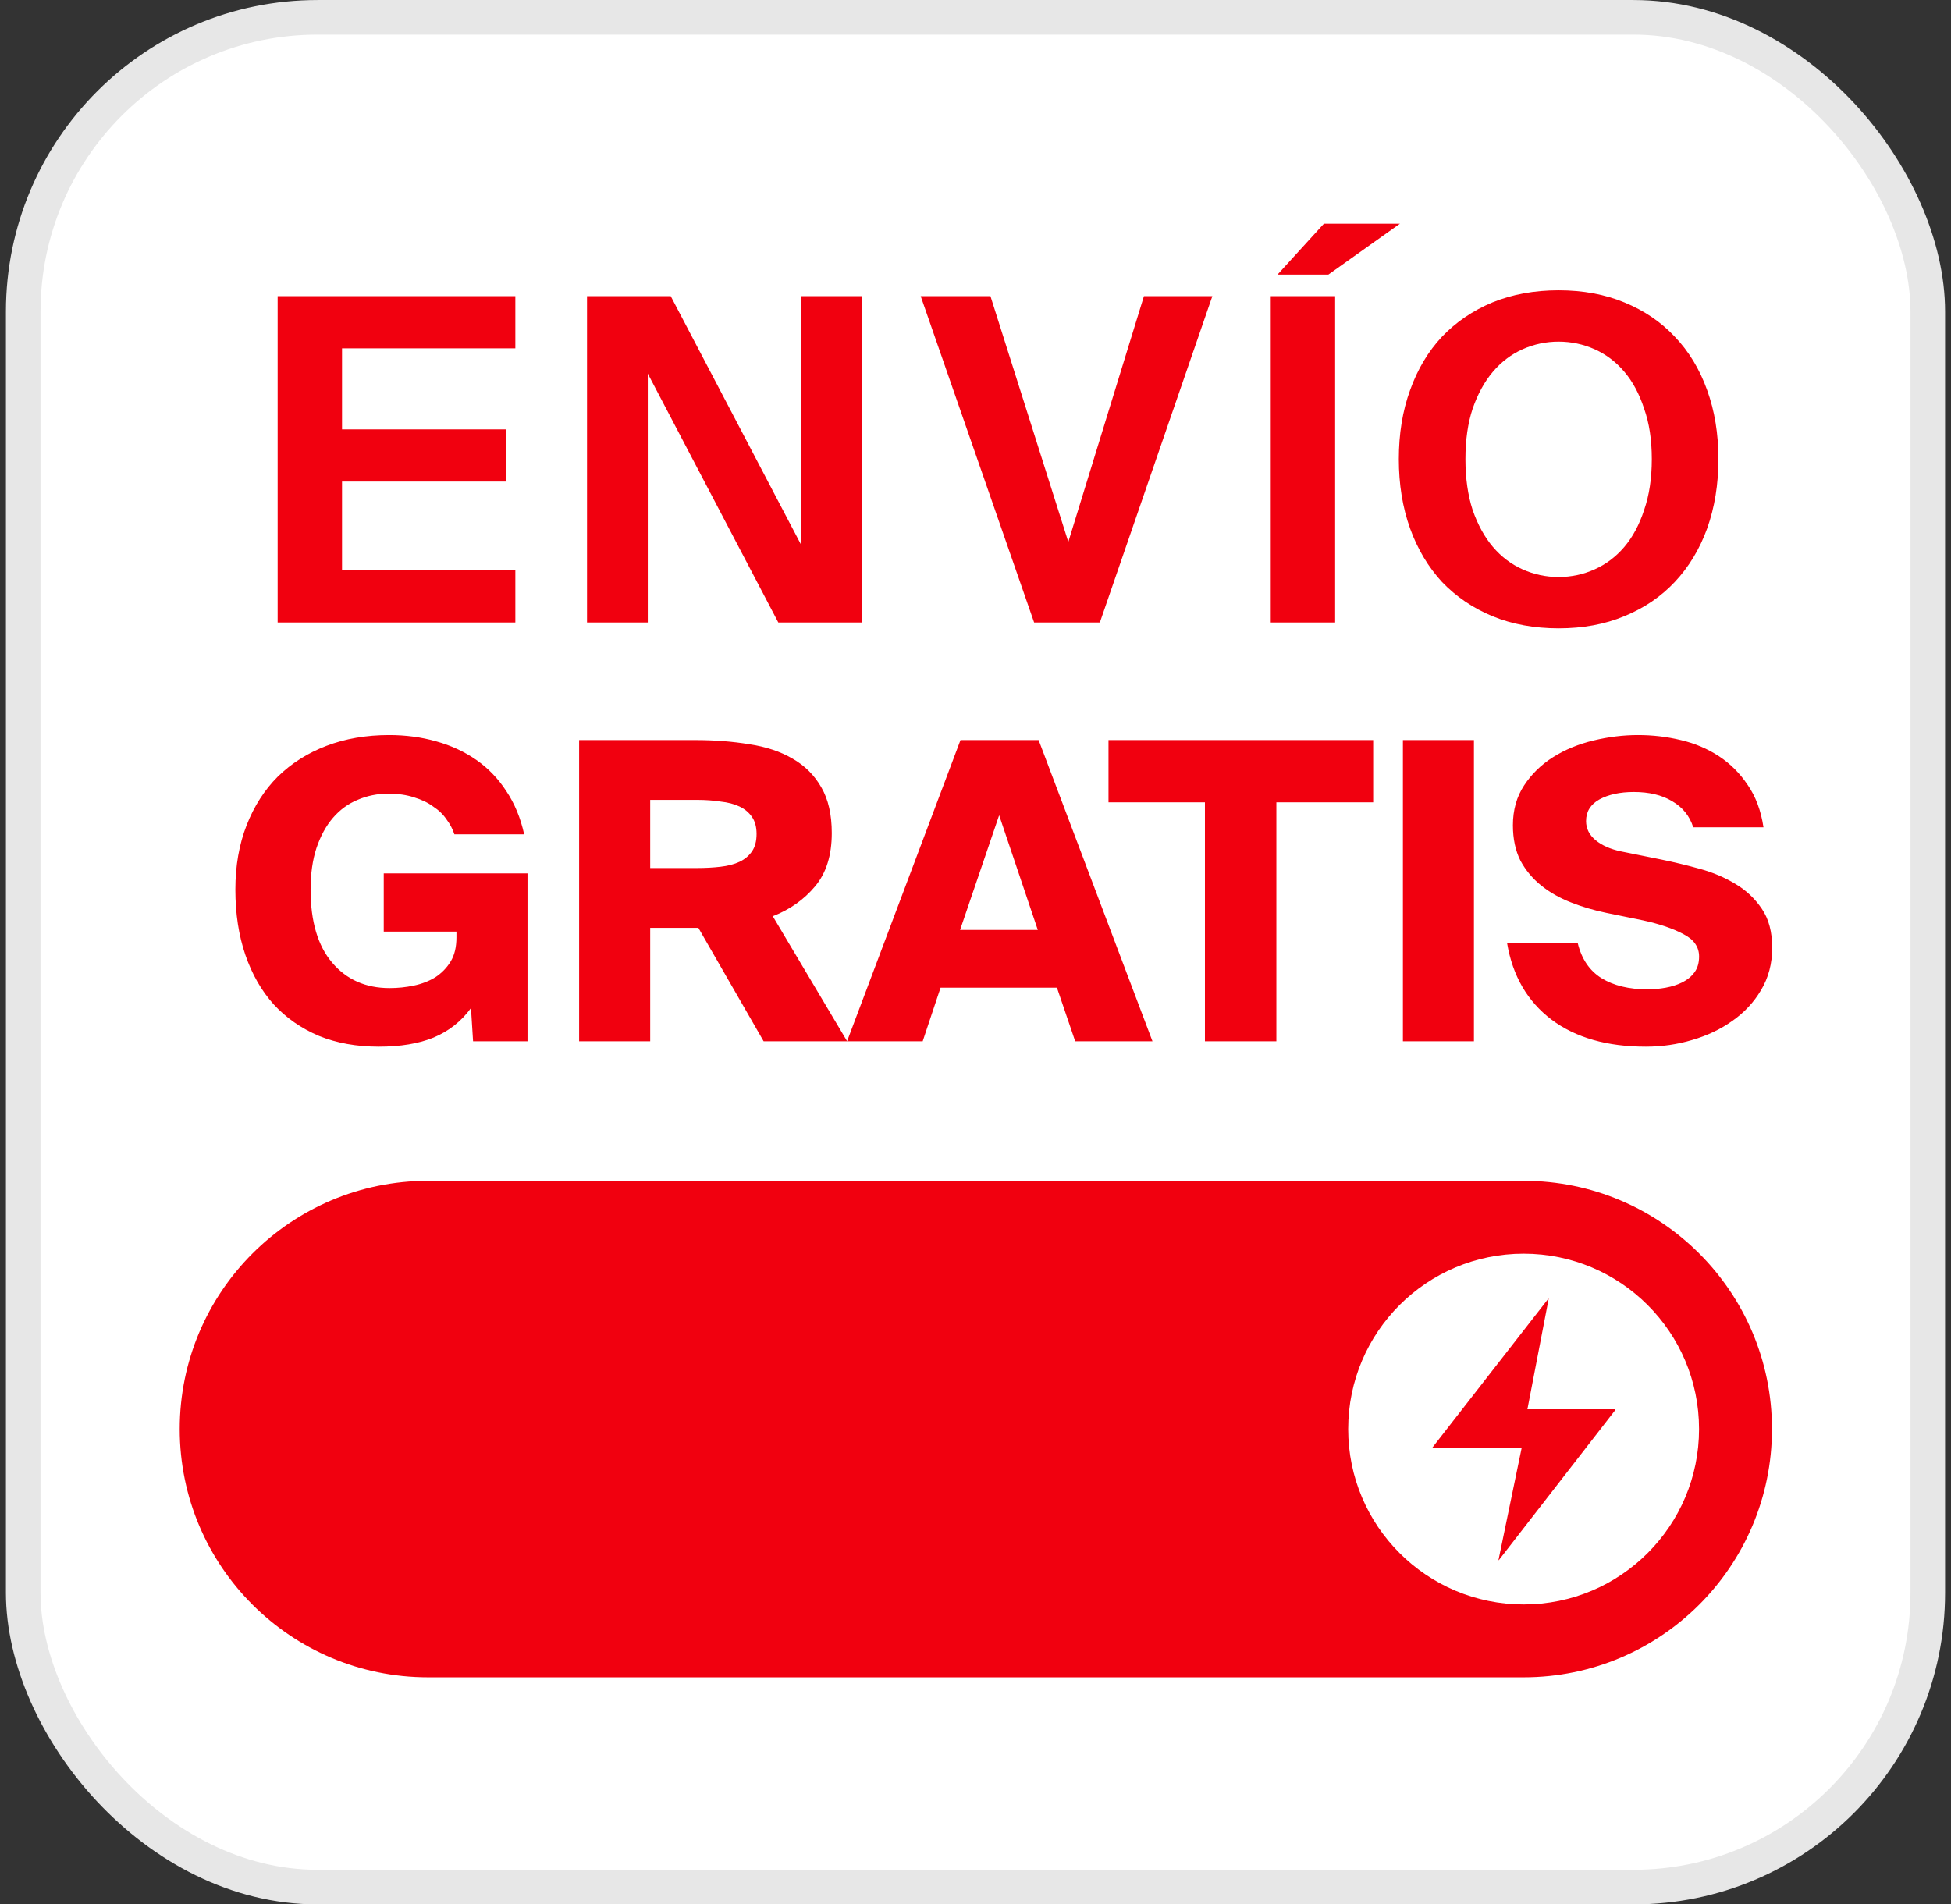
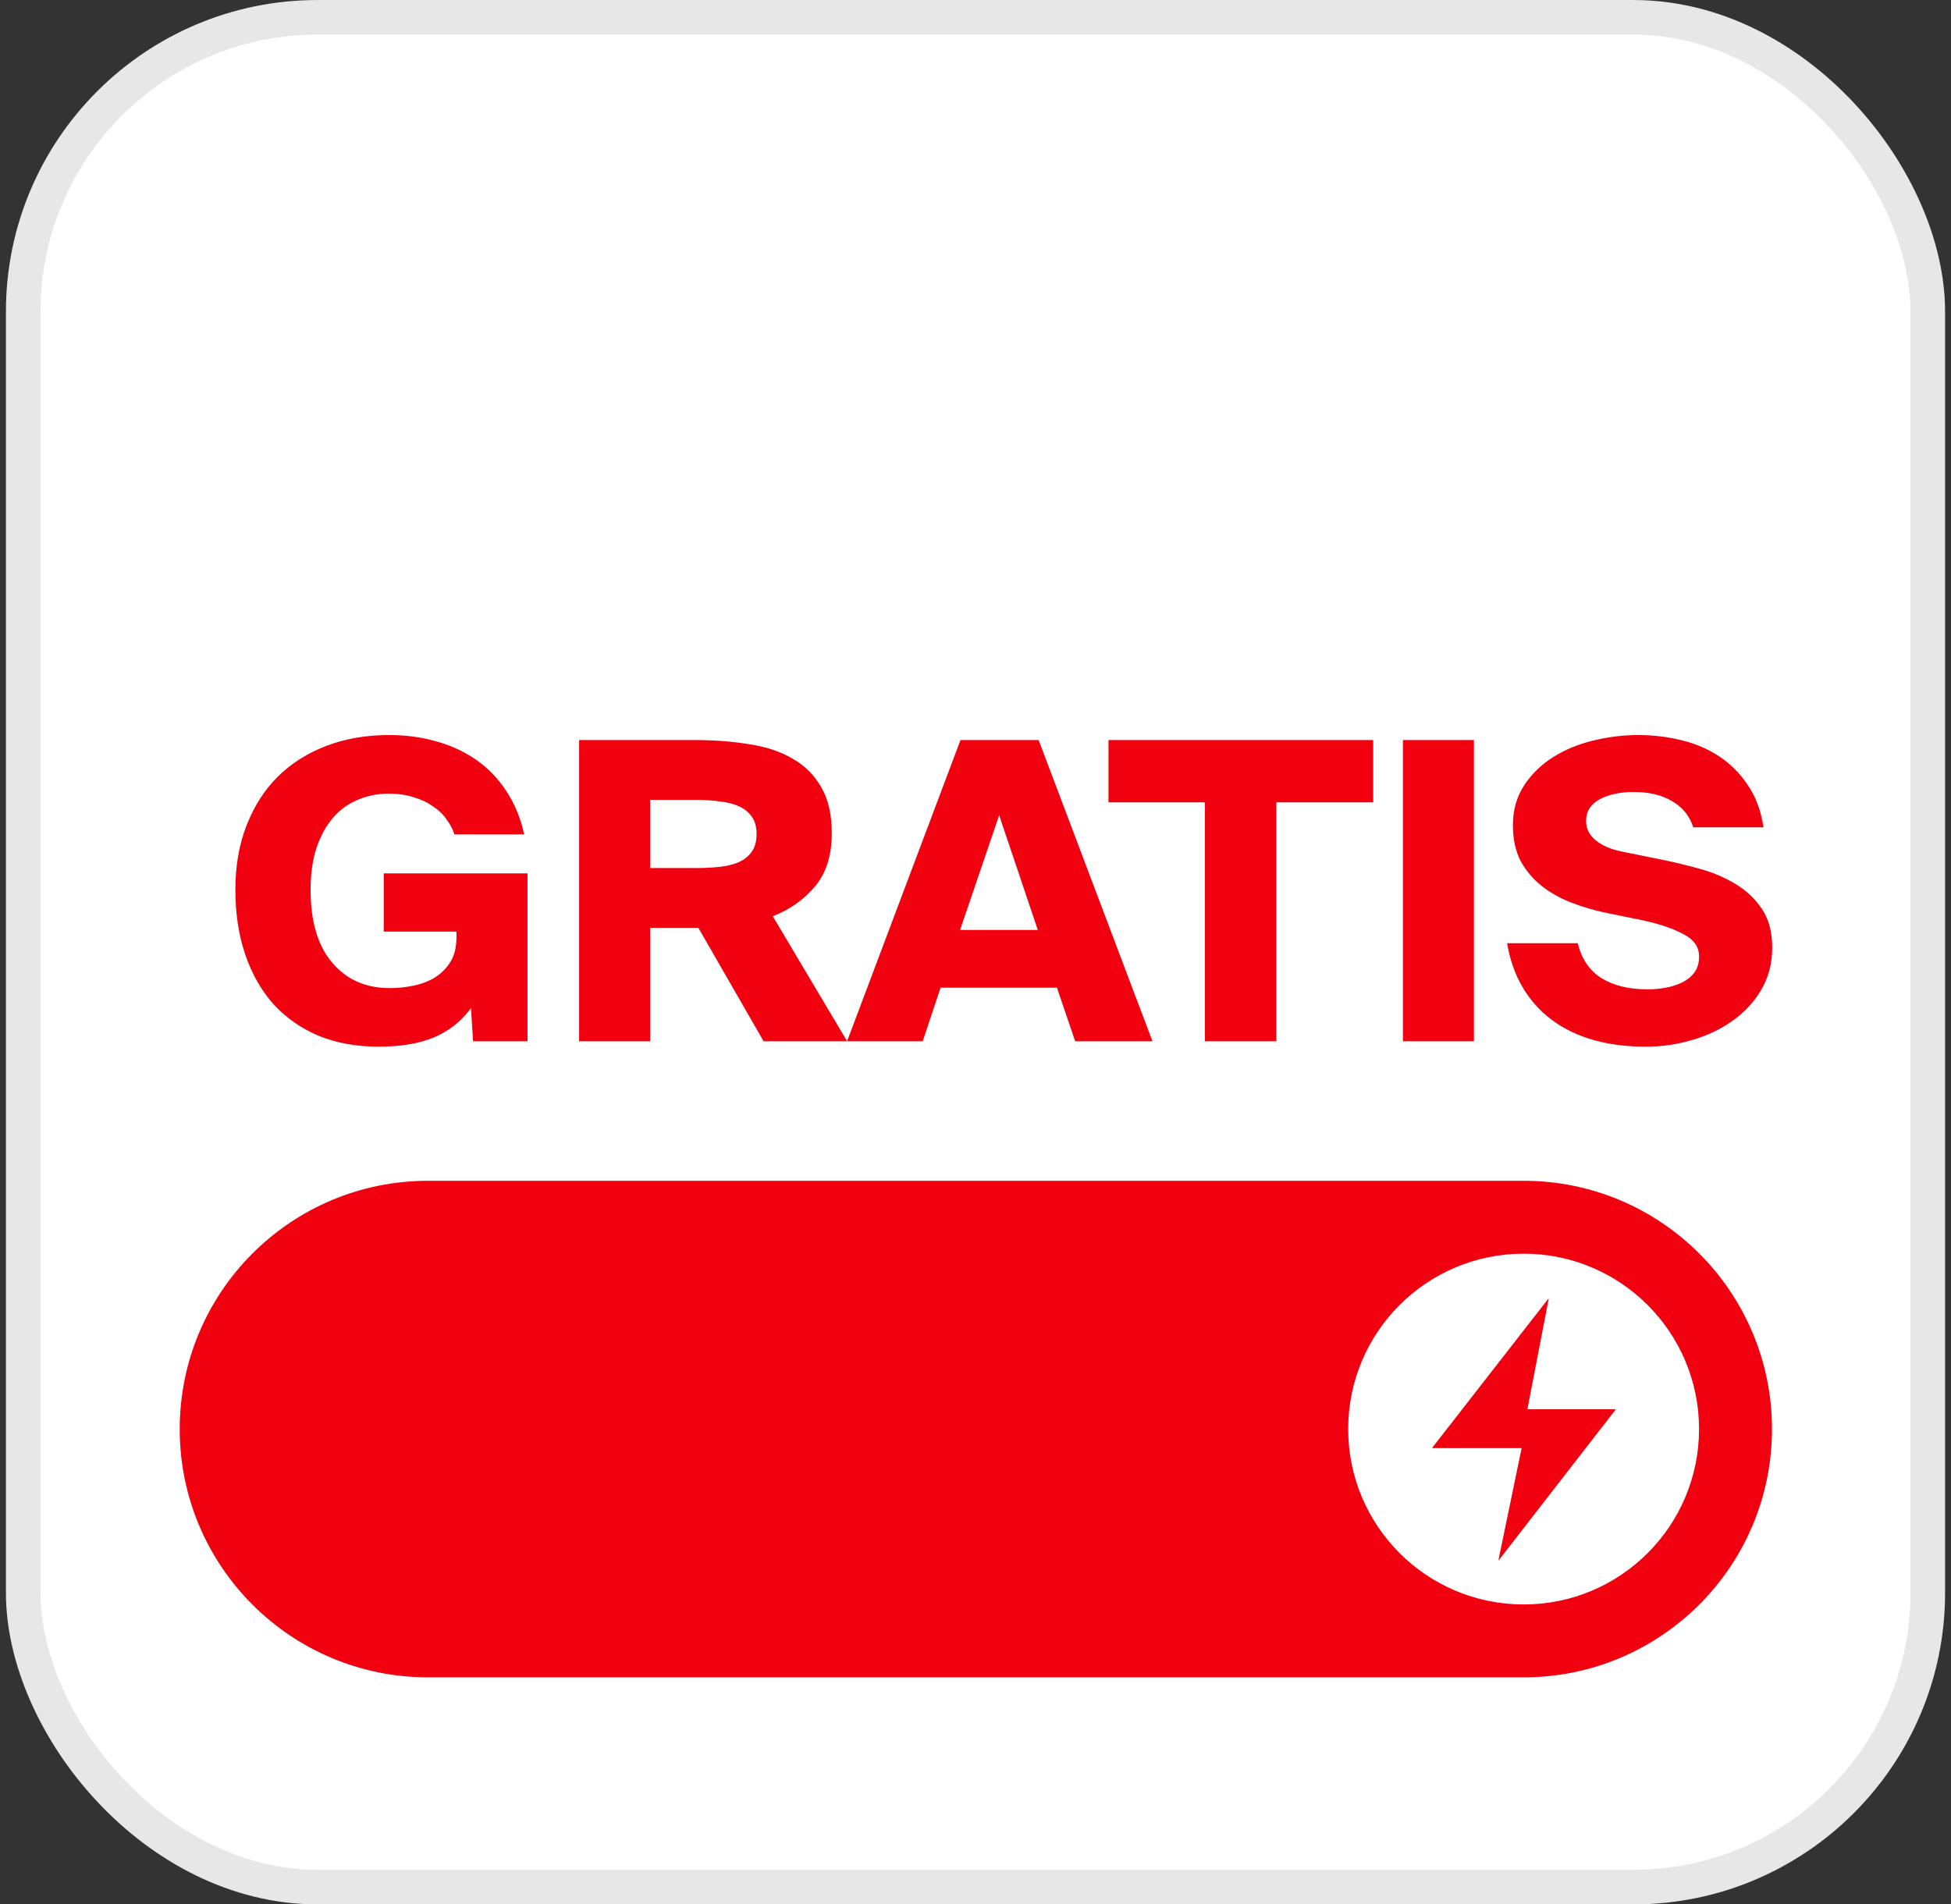
<svg xmlns="http://www.w3.org/2000/svg" width="42" height="41" viewBox="0 0 42 41" fill="none">
  <rect x="0" y="0" width="42" height="41" fill="#333333" stroke="none" />
  <rect x="0.5" y="0.373" width="41" height="40.255" rx="6.336" fill="white" stroke="#E7E7E7" stroke-width="0.745" />
  <path d="M32.801 25.422H9.214C6.262 25.422 3.869 27.815 3.869 30.767C3.869 33.719 6.262 36.112 9.214 36.112H32.801C35.753 36.112 38.146 33.719 38.146 30.767C38.146 27.815 35.753 25.422 32.801 25.422Z" fill="#F1000F" />
  <path d="M32.8 34.543C34.885 34.543 36.576 32.852 36.576 30.767C36.576 28.681 34.885 26.991 32.8 26.991C30.714 26.991 29.023 28.681 29.023 30.767C29.023 32.852 30.714 34.543 32.8 34.543Z" fill="white" />
  <path d="M32.755 31.177H30.839C30.839 31.177 30.832 31.169 30.839 31.161L33.331 27.961C33.331 27.961 33.346 27.961 33.339 27.961L32.881 30.341H34.773C34.773 30.341 34.781 30.349 34.773 30.357L32.266 33.589C32.266 33.589 32.251 33.589 32.258 33.589L32.755 31.185V31.177Z" fill="#F1000F" />
-   <path d="M5.977 6.376H11.094V7.5H7.363V9.244H10.89V10.368H7.363V12.278H11.094V13.402H5.977V6.376ZM16.755 13.402L13.945 8.043V13.402H12.637V6.376H14.439L17.249 11.735V6.376H18.558V13.402H16.755ZM21.322 6.376L22.998 11.667L24.626 6.376H26.099L23.677 13.402H22.262L19.82 6.376H21.322ZM28.742 13.402H27.356V6.376H28.742V13.402ZM28.597 5.911H27.502L28.5 4.816H30.137L28.597 5.911ZM31.547 9.884C31.547 10.297 31.599 10.662 31.702 10.979C31.812 11.296 31.957 11.56 32.138 11.774C32.319 11.987 32.532 12.148 32.778 12.258C33.023 12.368 33.282 12.423 33.553 12.423C33.824 12.423 34.083 12.368 34.328 12.258C34.574 12.148 34.787 11.987 34.968 11.774C35.149 11.56 35.291 11.296 35.394 10.979C35.504 10.662 35.559 10.297 35.559 9.884C35.559 9.47 35.504 9.109 35.394 8.799C35.291 8.482 35.149 8.217 34.968 8.004C34.787 7.791 34.574 7.629 34.328 7.519C34.083 7.41 33.824 7.355 33.553 7.355C33.282 7.355 33.023 7.41 32.778 7.519C32.532 7.629 32.319 7.791 32.138 8.004C31.957 8.217 31.812 8.482 31.702 8.799C31.599 9.109 31.547 9.47 31.547 9.884ZM36.993 9.884C36.993 10.427 36.912 10.924 36.751 11.376C36.589 11.822 36.357 12.207 36.053 12.53C35.756 12.846 35.394 13.092 34.968 13.266C34.548 13.441 34.076 13.528 33.553 13.528C33.03 13.528 32.555 13.441 32.128 13.266C31.708 13.092 31.347 12.846 31.043 12.53C30.746 12.207 30.516 11.822 30.355 11.376C30.193 10.924 30.113 10.427 30.113 9.884C30.113 9.341 30.193 8.847 30.355 8.401C30.516 7.949 30.746 7.565 31.043 7.248C31.347 6.931 31.708 6.686 32.128 6.511C32.555 6.337 33.03 6.25 33.553 6.25C34.076 6.25 34.548 6.337 34.968 6.511C35.394 6.686 35.756 6.931 36.053 7.248C36.357 7.565 36.589 7.949 36.751 8.401C36.912 8.847 36.993 9.341 36.993 9.884Z" fill="#F1000F" />
  <path d="M8.377 15.825C8.735 15.825 9.072 15.87 9.388 15.96C9.71 16.049 9.999 16.183 10.256 16.362C10.512 16.541 10.727 16.765 10.9 17.033C11.079 17.301 11.207 17.611 11.284 17.963H9.782C9.746 17.85 9.689 17.743 9.612 17.641C9.54 17.534 9.445 17.442 9.325 17.364C9.212 17.28 9.075 17.215 8.914 17.167C8.753 17.113 8.568 17.087 8.359 17.087C8.127 17.087 7.906 17.131 7.697 17.221C7.495 17.304 7.319 17.433 7.17 17.605C7.02 17.778 6.901 17.996 6.812 18.259C6.728 18.515 6.686 18.813 6.686 19.153C6.686 19.839 6.842 20.364 7.152 20.727C7.462 21.091 7.873 21.273 8.386 21.273C8.565 21.273 8.738 21.255 8.905 21.22C9.078 21.184 9.233 21.124 9.37 21.041C9.507 20.951 9.618 20.838 9.701 20.701C9.785 20.564 9.826 20.39 9.826 20.182V20.057H8.261V18.804H11.356V22.418H10.184L10.139 21.703C9.931 21.989 9.662 22.201 9.334 22.338C9.012 22.469 8.619 22.534 8.154 22.534C7.676 22.534 7.247 22.457 6.865 22.302C6.484 22.141 6.159 21.914 5.89 21.622C5.628 21.33 5.425 20.975 5.282 20.558C5.139 20.14 5.067 19.672 5.067 19.153C5.067 18.64 5.148 18.178 5.309 17.767C5.47 17.355 5.694 17.006 5.98 16.72C6.272 16.434 6.621 16.213 7.026 16.058C7.432 15.903 7.882 15.825 8.377 15.825ZM15.034 19.976H13.997V22.418H12.467V15.933H14.963C15.38 15.933 15.768 15.963 16.126 16.022C16.489 16.076 16.803 16.18 17.065 16.335C17.327 16.484 17.533 16.69 17.682 16.953C17.831 17.209 17.906 17.537 17.906 17.936C17.906 18.414 17.787 18.795 17.548 19.081C17.309 19.368 17.005 19.582 16.636 19.726L18.237 22.418H16.439L15.034 19.976ZM13.997 17.221V18.688H15.008C15.187 18.688 15.354 18.679 15.508 18.661C15.669 18.643 15.807 18.607 15.92 18.554C16.033 18.5 16.123 18.425 16.188 18.33C16.254 18.235 16.287 18.109 16.287 17.954C16.287 17.805 16.254 17.683 16.188 17.588C16.123 17.492 16.033 17.418 15.92 17.364C15.807 17.31 15.669 17.274 15.508 17.257C15.354 17.233 15.187 17.221 15.008 17.221H13.997ZM20.677 15.933H22.359L24.81 22.418H23.146L22.753 21.264H20.248L19.863 22.418H18.235L20.677 15.933ZM20.668 20.021H22.341L21.509 17.552L20.668 20.021ZM25.939 17.274H23.863V15.933H29.561V17.274H27.477V22.418H25.939V17.274ZM31.73 22.418H30.201V15.933H31.73V22.418ZM36.451 17.811C36.374 17.567 36.222 17.379 35.995 17.248C35.775 17.116 35.5 17.051 35.172 17.051C34.874 17.051 34.627 17.105 34.43 17.212C34.239 17.319 34.144 17.474 34.144 17.677C34.144 17.838 34.212 17.975 34.349 18.089C34.486 18.202 34.668 18.282 34.895 18.33L35.781 18.509C36.043 18.563 36.314 18.628 36.595 18.706C36.875 18.783 37.128 18.891 37.355 19.028C37.587 19.165 37.778 19.344 37.927 19.565C38.077 19.785 38.151 20.066 38.151 20.405C38.151 20.745 38.071 21.049 37.91 21.318C37.755 21.58 37.549 21.801 37.292 21.98C37.042 22.159 36.753 22.296 36.425 22.391C36.103 22.487 35.772 22.534 35.432 22.534C34.597 22.534 33.92 22.341 33.401 21.953C32.882 21.559 32.563 21.011 32.444 20.307H33.965C34.048 20.647 34.218 20.897 34.474 21.058C34.737 21.22 35.068 21.3 35.467 21.3C35.599 21.3 35.73 21.288 35.861 21.264C35.992 21.24 36.111 21.202 36.219 21.148C36.326 21.094 36.413 21.023 36.478 20.933C36.544 20.844 36.577 20.73 36.577 20.593C36.577 20.385 36.463 20.224 36.237 20.11C36.016 19.991 35.727 19.893 35.369 19.815L34.582 19.654C34.319 19.6 34.066 19.526 33.822 19.43C33.577 19.335 33.362 19.213 33.177 19.064C32.992 18.915 32.843 18.736 32.73 18.527C32.623 18.312 32.569 18.059 32.569 17.767C32.569 17.439 32.65 17.152 32.811 16.908C32.972 16.663 33.18 16.46 33.437 16.299C33.693 16.138 33.983 16.019 34.304 15.942C34.627 15.864 34.946 15.825 35.262 15.825C35.578 15.825 35.885 15.861 36.183 15.933C36.487 16.004 36.761 16.121 37.006 16.282C37.251 16.443 37.456 16.648 37.623 16.899C37.796 17.149 37.91 17.453 37.963 17.811H36.451Z" fill="#F1000F" />
</svg>